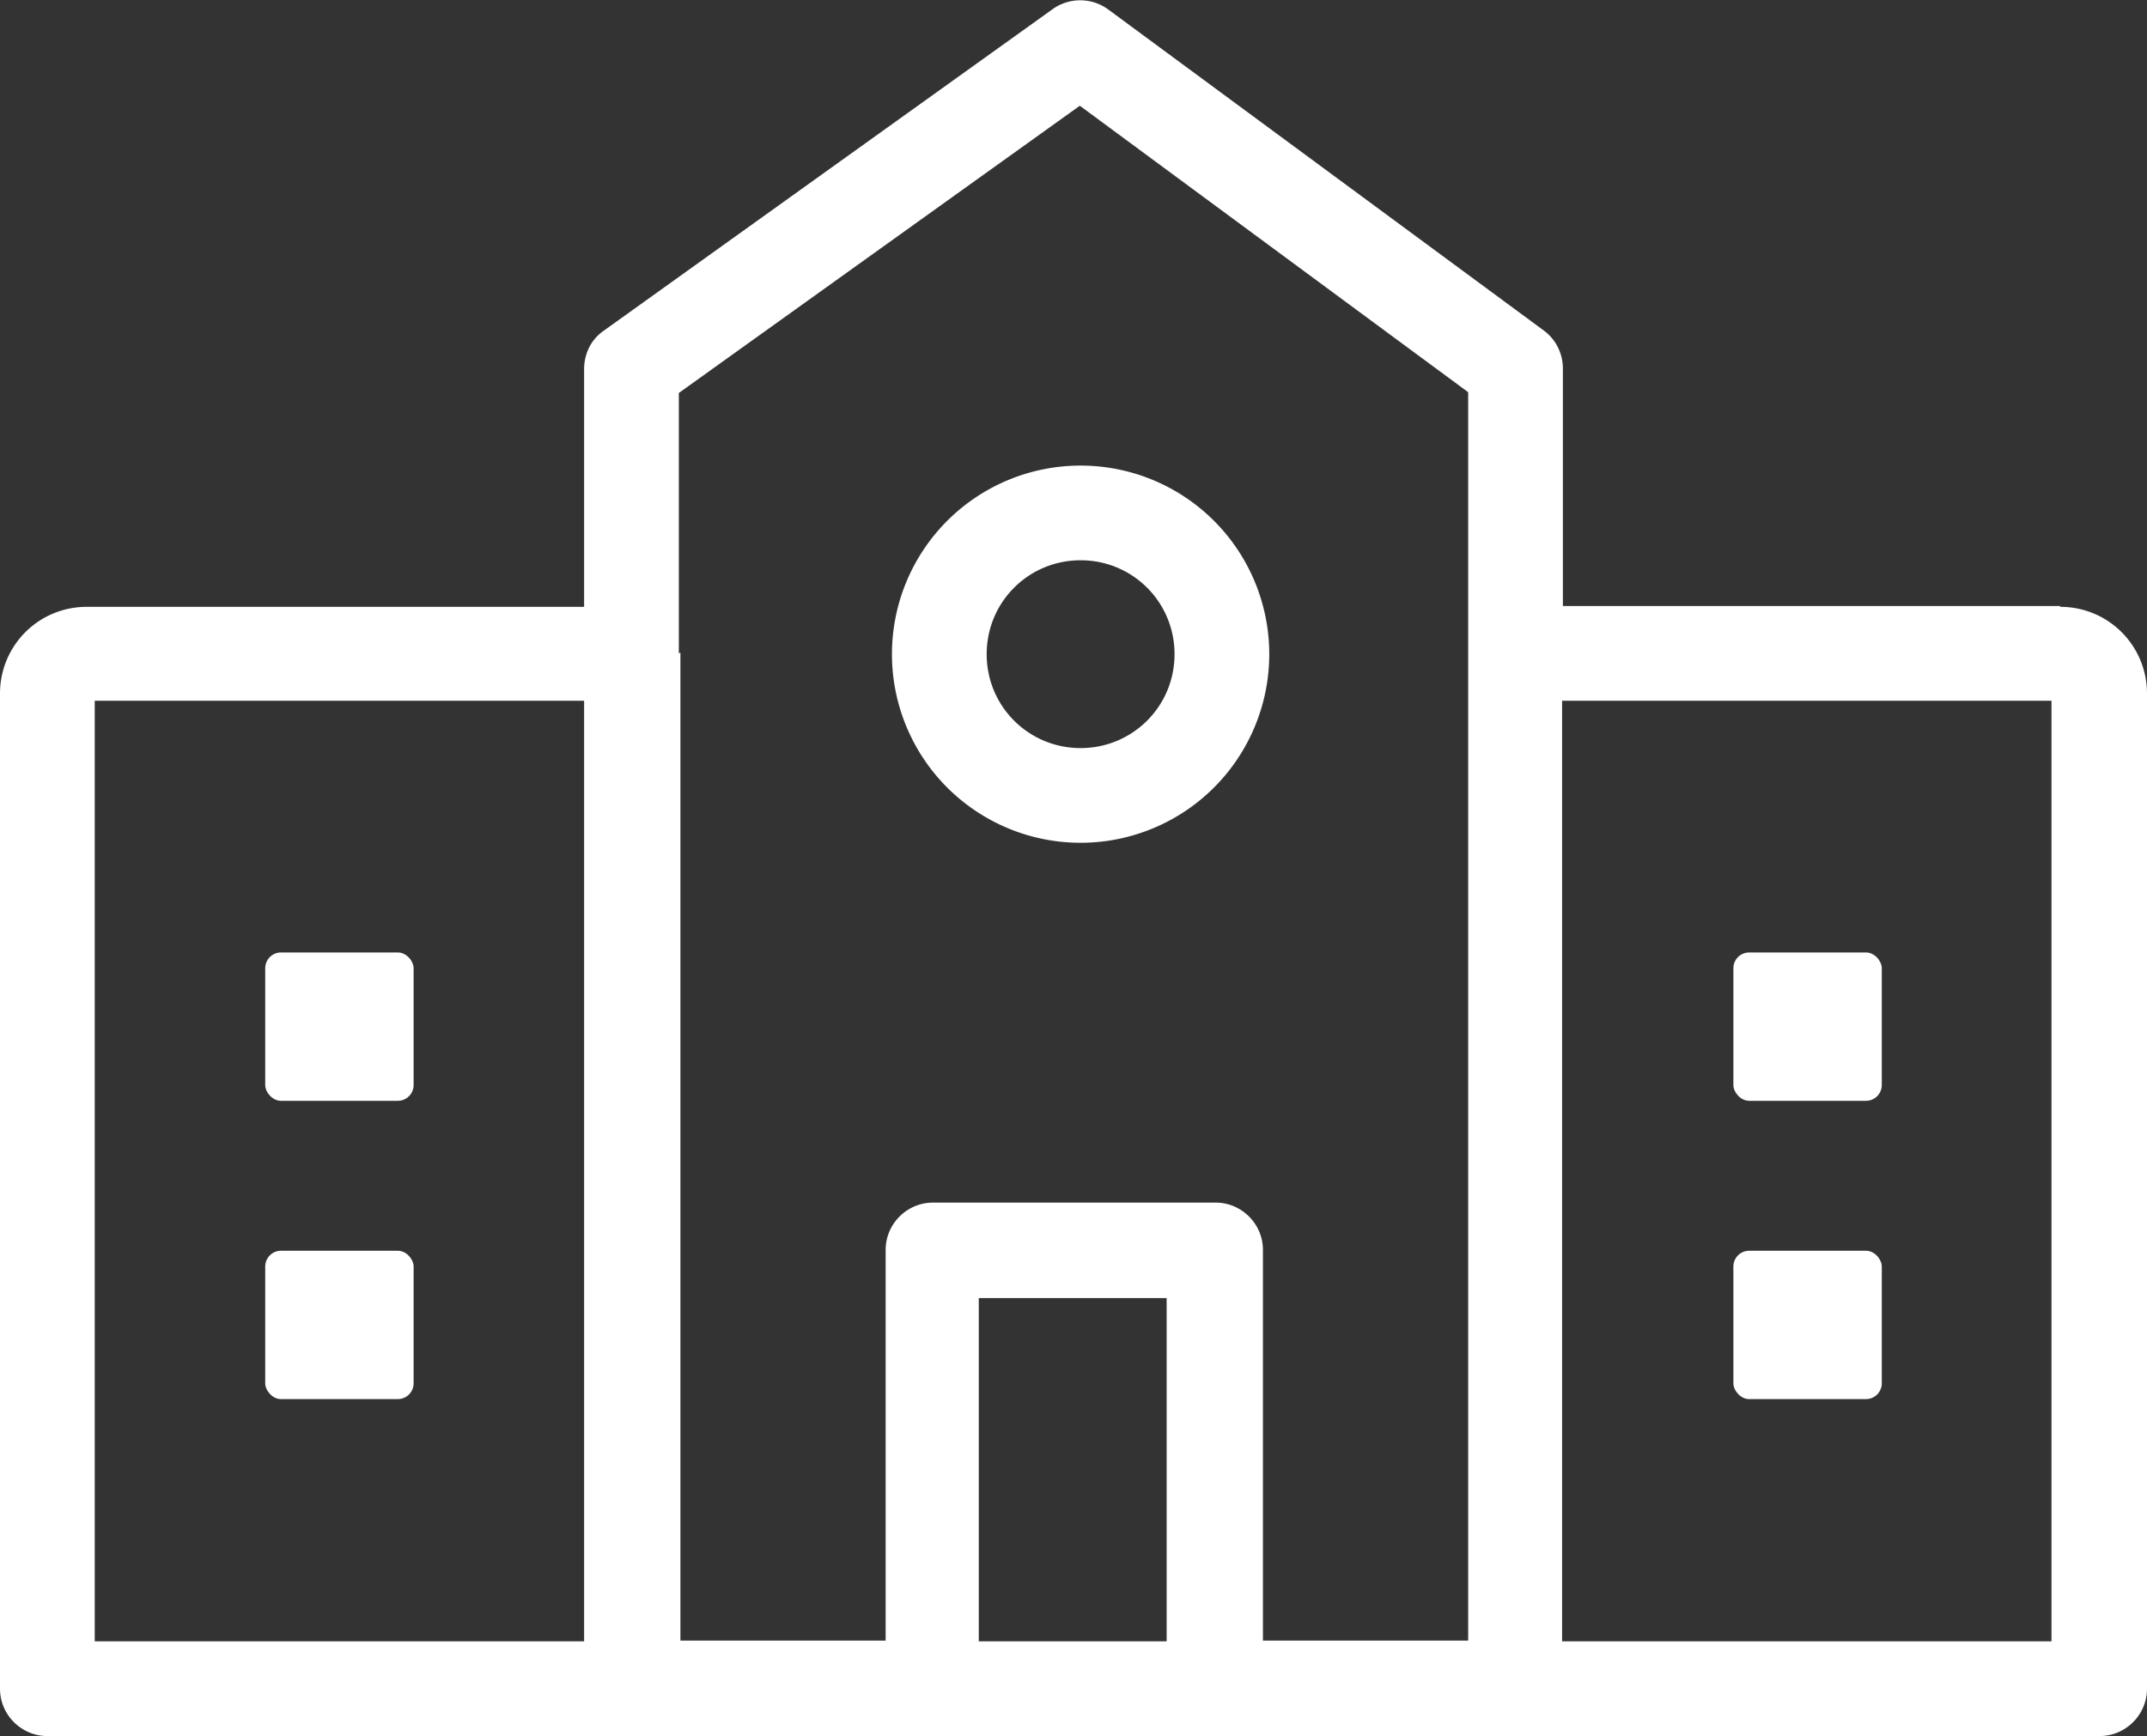
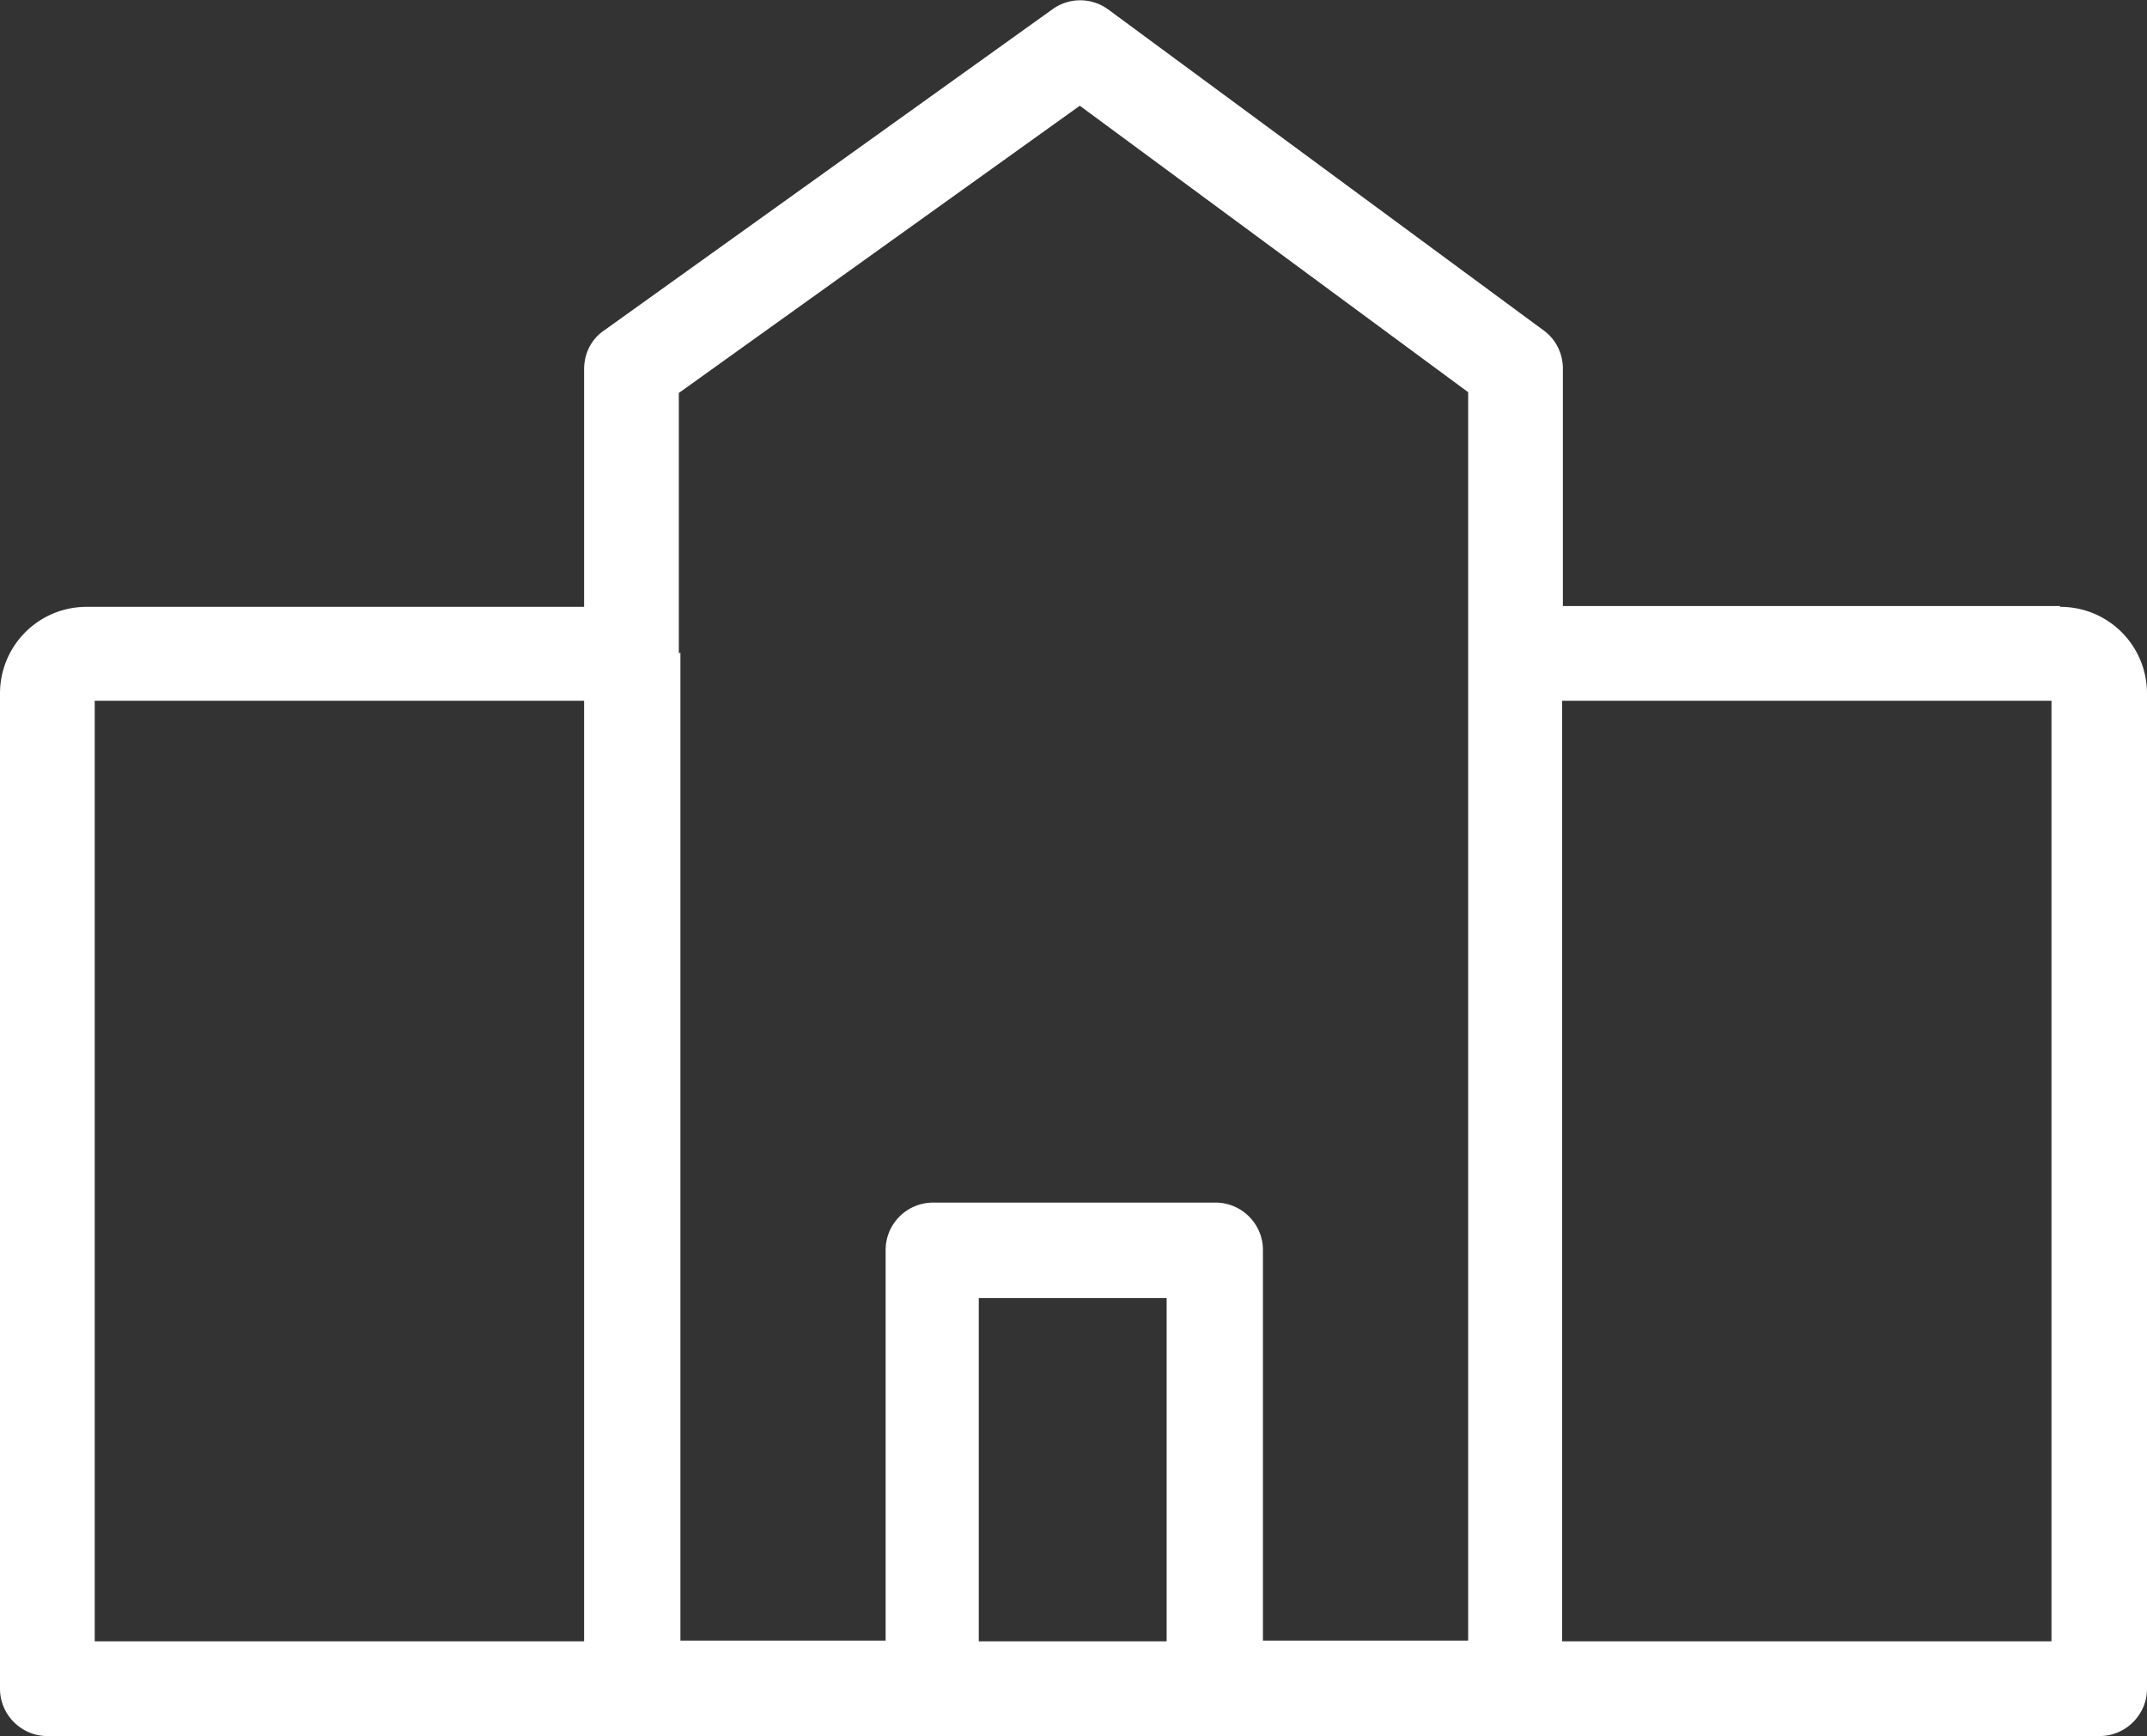
<svg xmlns="http://www.w3.org/2000/svg" id="uuid-9a3df9d9-76c2-48d0-8d59-7a1232e15c4b" viewBox="0 0 27.2 22">
  <rect x="0" y="0" width="27.2" height="22" fill="#333333" stroke="none" />
  <g fill="#fff" id="uuid-43980e96-6159-493b-81a3-1effc65a9b87">
-     <path d="M13.69 10.68a2.39 2.39 0 100-4.78 2.39 2.39 0 000 4.78zm0-3.58c.66 0 1.19.53 1.19 1.19s-.53 1.19-1.19 1.19-1.19-.53-1.19-1.19.53-1.19 1.19-1.19z" />
    <path d="M26.1 7.68h-6.3V4.67c0-.19-.09-.37-.24-.48L14.04.12a.6.6 0 00-.71 0L7.65 4.19c-.16.11-.25.29-.25.49v3.01H1.1c-.61 0-1.1.49-1.1 1.1V21.4c0 .33.27.6.6.6h26c.33 0 .6-.27.6-.6V8.79c0-.61-.49-1.1-1.1-1.1zM1.2 8.88h6.2V20.8H1.2V8.88zm7.4-.6v-3.3l5.08-3.64 4.92 3.63v15.82H16v-4.95c0-.33-.27-.6-.6-.6h-3.58c-.33 0-.6.27-.6.6v4.95h-2.6V8.27zm3.8 12.52v-4.35h2.38v4.35H12.4zm13.59 0h-6.2V8.88h6.2V20.8z" />
-     <rect x="21.96" y="12.07" width="1.88" height="1.88" rx=".2" ry=".2" />
-     <rect x="21.96" y="15.85" width="1.88" height="1.88" rx=".2" ry=".2" />
-     <rect x="3.36" y="12.07" width="1.88" height="1.88" rx=".2" ry=".2" />
-     <rect x="3.36" y="15.85" width="1.88" height="1.88" rx=".2" ry=".2" />
  </g>
</svg>